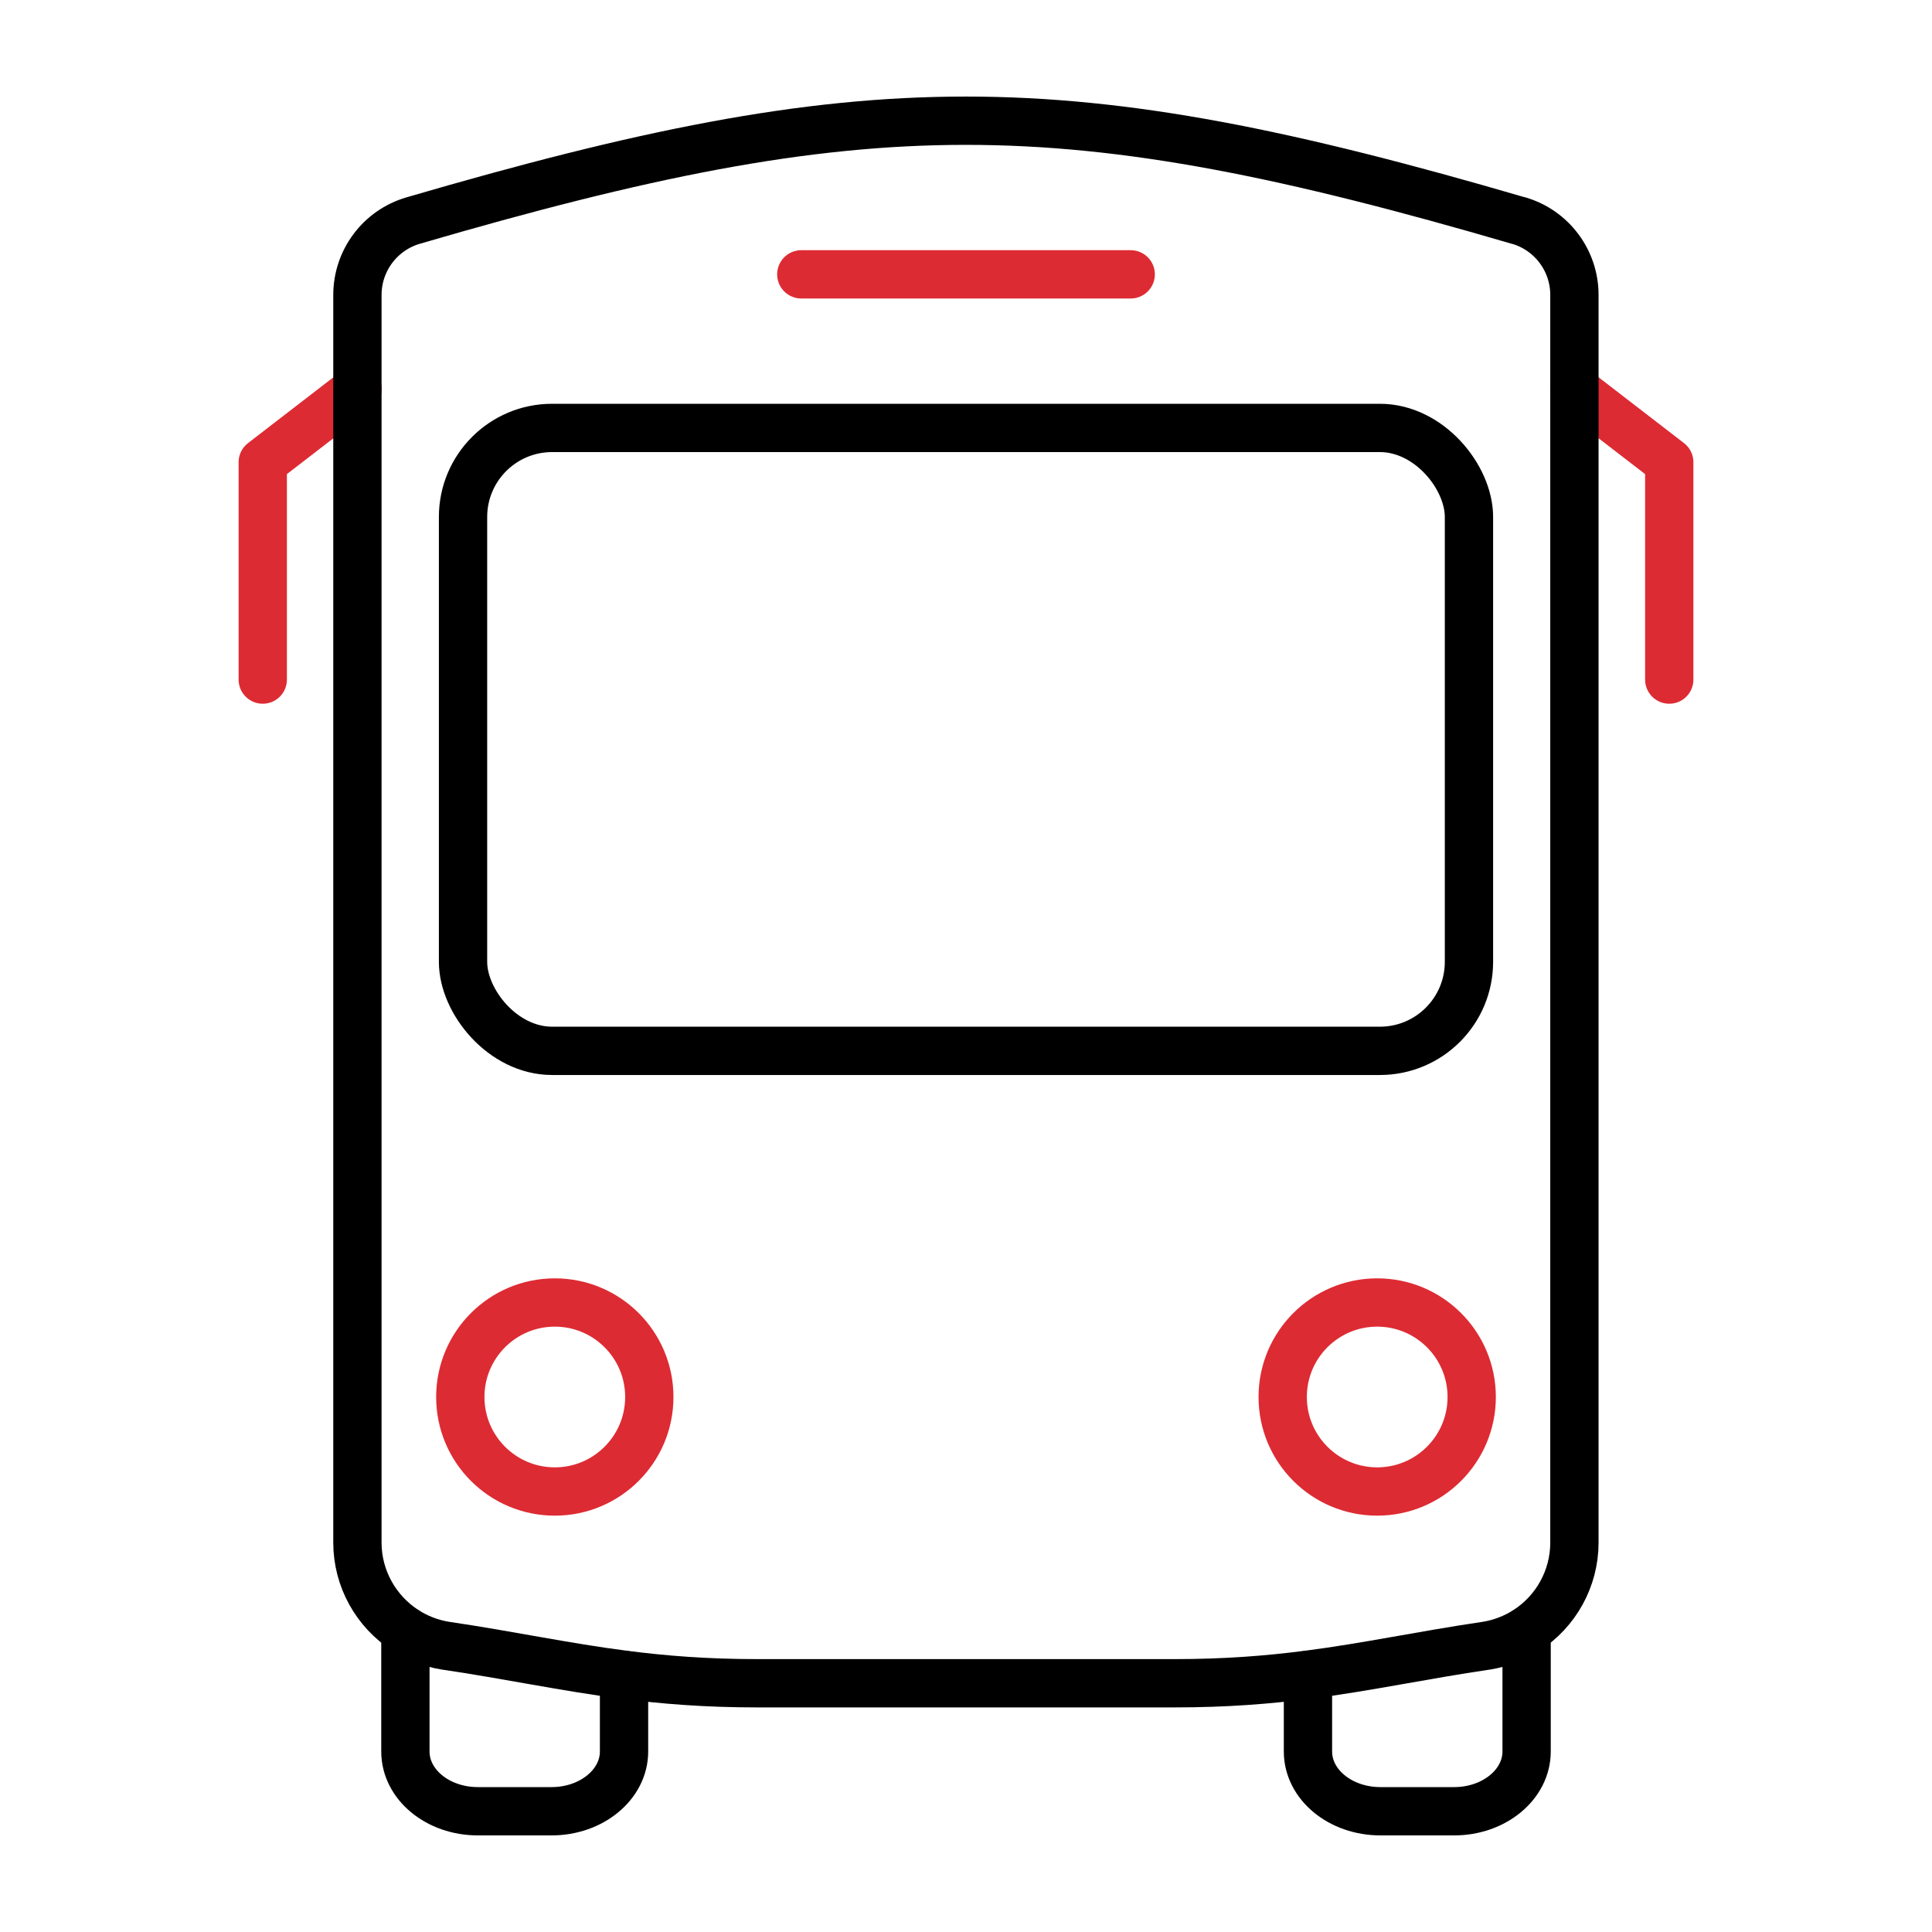
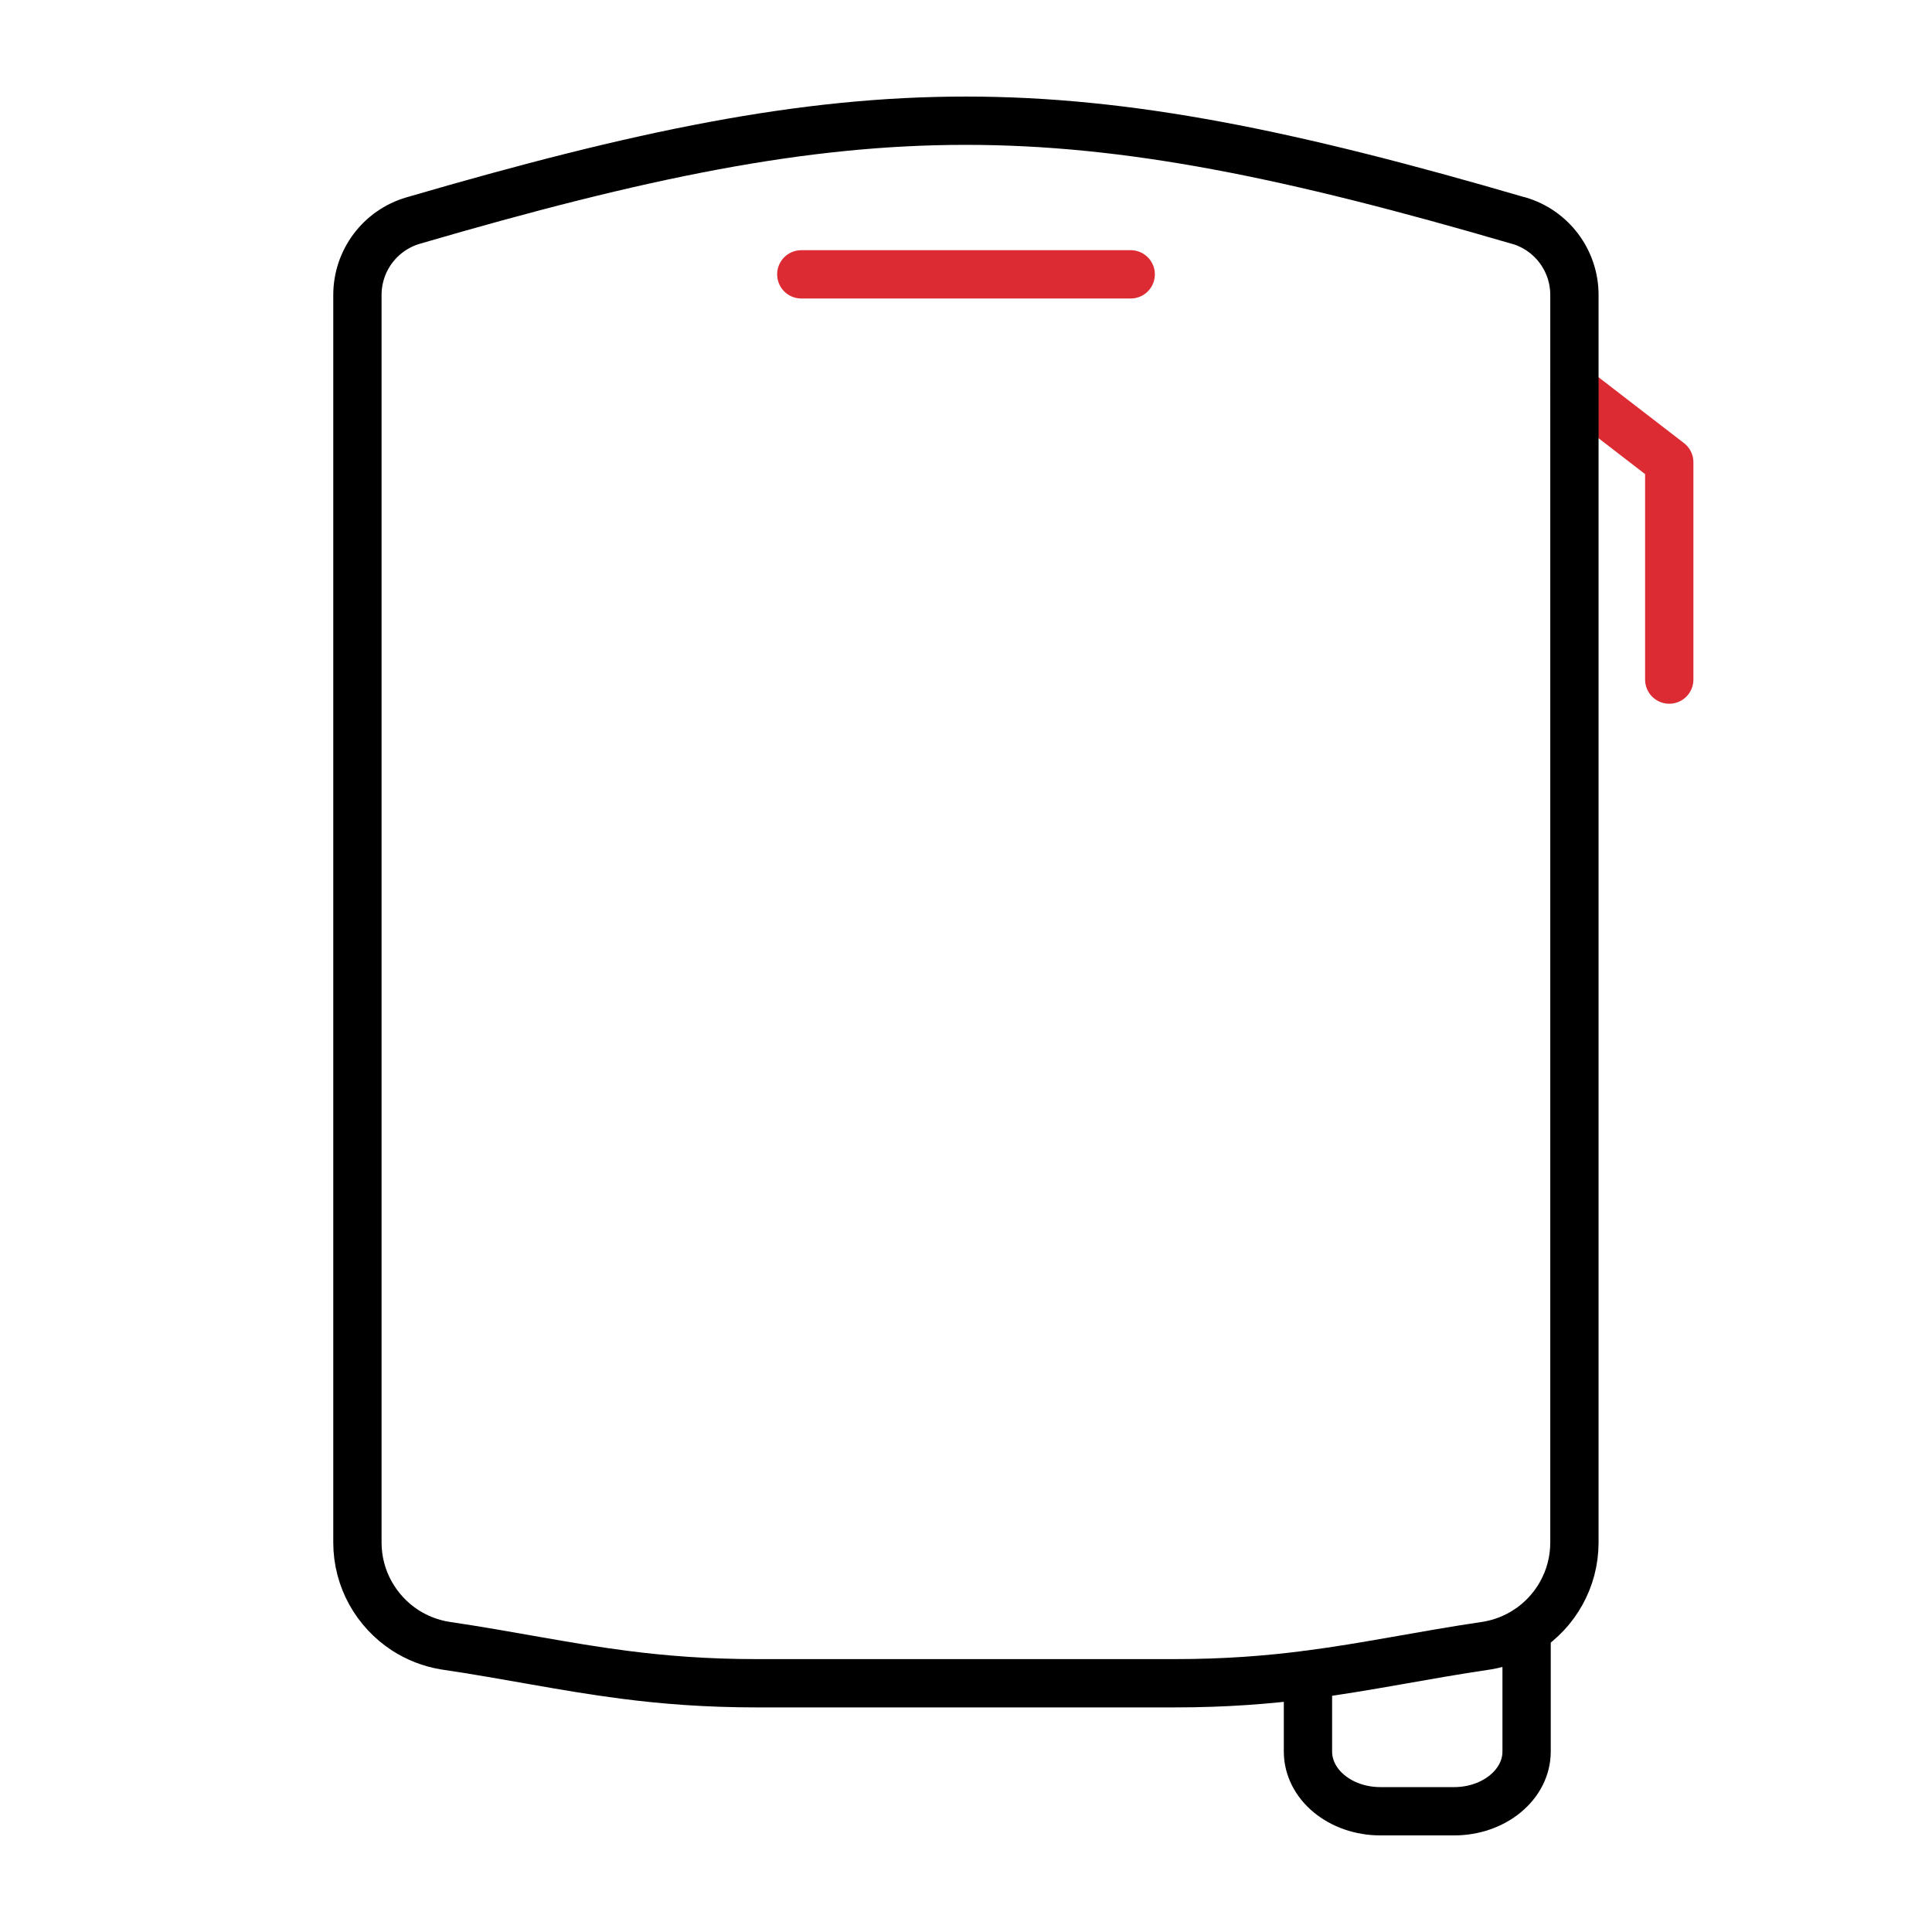
<svg xmlns="http://www.w3.org/2000/svg" id="Layer_2" data-name="Layer 2" viewBox="0 0 120 120">
  <defs>
    <style>
      .cls-1 {
        stroke: #dd2b33;
      }

      .cls-1, .cls-2, .cls-3 {
        fill: none;
      }

      .cls-1, .cls-3 {
        stroke-linecap: round;
        stroke-linejoin: round;
        stroke-width: 3px;
      }

      .cls-2 {
        stroke-width: 0px;
      }

      .cls-3 {
        stroke: #000;
      }
    </style>
  </defs>
  <g id="Layer_1-2" data-name="Layer 1">
    <g>
      <rect class="cls-2" width="120" height="120" />
      <g>
        <path class="cls-3" d="m94.82,101.27v7.52c0,2.05-2.02,3.71-4.5,3.71h-4.58c-2.49,0-4.5-1.66-4.5-3.71v-4.76" />
-         <path class="cls-3" d="m38.76,104.03v4.76c0,2.05-2.02,3.71-4.5,3.71h-4.58c-2.49,0-4.5-1.66-4.5-3.71v-7.52" />
-         <rect class="cls-3" x="28.76" y="26.58" width="62.48" height="38.69" rx="5.53" ry="5.53" />
        <line class="cls-1" x1="49.77" y1="17.04" x2="70.23" y2="17.04" />
-         <polyline class="cls-1" points="22.21 24.17 16.32 28.71 16.32 42.21" />
        <polyline class="cls-1" points="97.79 24.17 103.68 28.71 103.68 42.21" />
-         <circle class="cls-1" cx="34.46" cy="86.77" r="5.87" />
-         <circle class="cls-1" cx="85.54" cy="86.77" r="5.87" />
        <path class="cls-3" d="m94.33,13.7c2.05.6,3.46,2.48,3.46,4.62v77.49c0,2.26-1.17,4.29-2.97,5.45-.73.47-1.56.8-2.46.95-4.07.6-7.4,1.33-11.13,1.81-2.47.32-5.12.53-8.27.53h-25.93c-3.15,0-5.8-.21-8.27-.53-3.73-.48-7.06-1.21-11.13-1.81-.9-.15-1.73-.48-2.46-.95-1.8-1.17-2.97-3.19-2.97-5.45V18.32c0-2.14,1.41-4.02,3.46-4.62h0c28.31-8.27,40.35-8.27,68.65,0h0Z" />
      </g>
    </g>
  </g>
</svg>